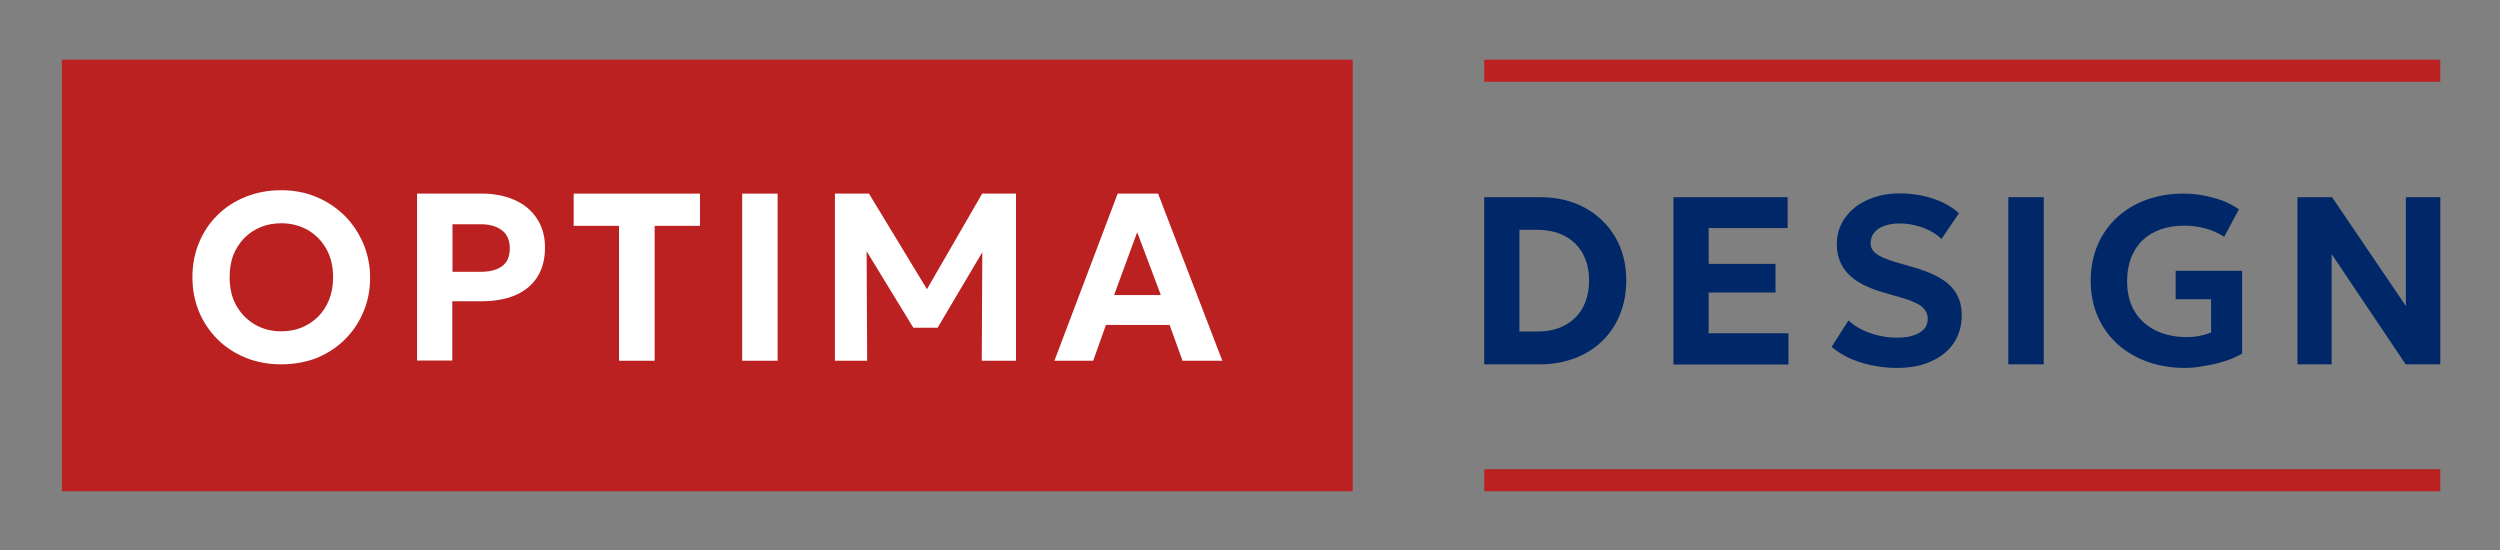
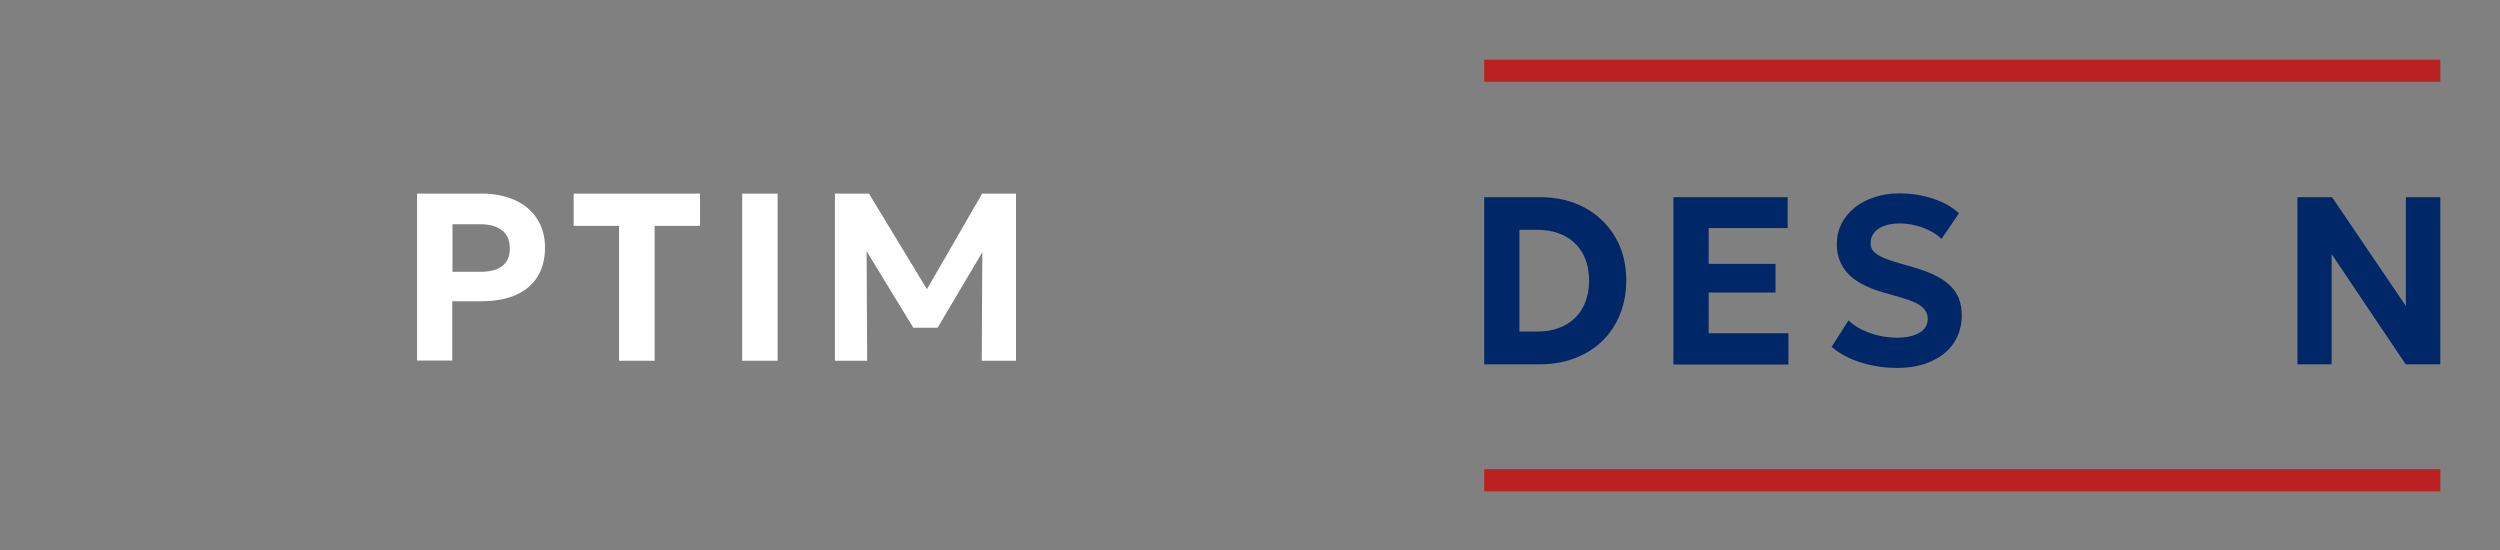
<svg xmlns="http://www.w3.org/2000/svg" version="1.1" x="0px" y="0px" viewBox="0 0 1256.4 276.6" style="enable-background:new 0 0 1256.4 276.6;" xml:space="preserve" id="svg14">
  <rect x="0" y="0" width="1256.4" height="276.6" fill="#808080" stroke="none" />
  <defs id="defs14" />
  <style type="text/css" id="style1">
	.st0{fill:#111F2E;}
	.st1{fill:#FFFFFF;}
	.st2{fill:#F34971;}
</style>
  <g id="Logo_colors">
    <g id="colors_00000160906961375132905560000006791715890182136740_">
      <g id="g6" style="fill:#002868;fill-opacity:1">
        <path class="st0" d="M745.9,183.1v-84h28c8.6,0,16.1,1.8,22.6,5.3c6.5,3.6,11.6,8.5,15.3,14.8s5.5,13.6,5.5,21.9     c0,6.2-1.1,11.8-3.2,17c-2.1,5.2-5.1,9.6-8.9,13.3c-3.8,3.7-8.4,6.6-13.7,8.6c-5.3,2-11.2,3.1-17.6,3.1H745.9z M763.7,166.6h8.9     c3.9,0,7.5-0.5,10.6-1.7c3.2-1.1,5.9-2.8,8.2-5c2.3-2.2,4.1-4.9,5.3-8c1.2-3.1,1.9-6.7,1.9-10.8c0-5.4-1.1-10.1-3.3-13.9     c-2.2-3.8-5.2-6.7-9.1-8.7c-3.9-2-8.5-3-13.7-3h-8.9V166.6z" id="path1" style="fill:#002868;fill-opacity:1" />
        <path class="st0" d="M841,183.1v-84h57.4v15.5h-39.7v18h33.6V147h-33.6v20.5h40.1v15.7H841z" id="path2" style="fill:#002868;fill-opacity:1" />
        <path class="st0" d="M953.4,184.9c-6.2,0-12.2-0.9-18.1-2.7c-5.8-1.8-10.8-4.4-14.8-7.9l8.5-13.3c1.8,1.8,4.1,3.4,6.8,4.7     s5.6,2.3,8.6,3c3.1,0.7,6.1,1,9,1c4.6,0,8.3-0.8,11.1-2.4c2.8-1.6,4.3-3.9,4.3-7c0-2.5-1-4.5-3-6.2c-2-1.7-5.7-3.2-11.2-4.8     l-7.7-2.2c-8.4-2.4-14.5-5.6-18.2-9.6c-3.7-4-5.6-8.9-5.6-14.7c0-3.8,0.8-7.2,2.3-10.3c1.6-3.1,3.8-5.8,6.6-8.1s6.2-4,10-5.3     c3.9-1.3,8-1.9,12.6-1.9c6.1,0,11.8,0.9,17.1,2.7c5.3,1.8,9.5,4.2,12.8,7.3l-8.8,12.9c-1.6-1.6-3.5-3-5.8-4.1     c-2.3-1.2-4.7-2.1-7.3-2.7c-2.6-0.7-5.3-1-8-1c-2.9,0-5.4,0.4-7.6,1.2c-2.2,0.8-3.9,1.9-5.1,3.4c-1.2,1.5-1.8,3.2-1.8,5.2     c0,1.6,0.4,2.9,1.3,4c0.9,1.1,2.3,2.1,4.4,3.1c2.1,1,4.9,2,8.5,3l7.9,2.3c8.3,2.4,14.4,5.5,18.1,9.3c3.8,3.8,5.6,8.6,5.6,14.6     c0,5.2-1.3,9.8-3.9,13.8c-2.6,4-6.4,7.1-11.3,9.3C965.9,183.8,960.1,184.9,953.4,184.9z" id="path3" style="fill:#002868;fill-opacity:1" />
-         <path class="st0" d="M1009.3,183.1v-84h17.8v84H1009.3z" id="path4" style="fill:#002868;fill-opacity:1" />
-         <path class="st0" d="M1097.9,184.9c-6.5,0-12.6-1-18.4-3c-5.7-2-10.7-4.9-15-8.7c-4.3-3.8-7.7-8.4-10.1-13.8     c-2.4-5.4-3.7-11.5-3.7-18.2c0-6.7,1.2-12.7,3.5-18.1c2.3-5.4,5.6-10,9.8-13.9c4.2-3.8,9.1-6.8,14.7-8.8c5.6-2,11.6-3.1,18.1-3.1     c3,0,6,0.2,9.2,0.7c3.2,0.5,6.4,1.3,9.7,2.4c3.3,1.1,6.4,2.7,9.5,4.8l-7.4,13.8c-3-1.9-6.1-3.3-9.5-4.2     c-3.3-0.9-6.8-1.4-10.5-1.4c-4.4,0-8.4,0.6-12,1.9c-3.6,1.3-6.6,3.1-9.1,5.5c-2.5,2.4-4.4,5.4-5.7,8.8c-1.3,3.4-2,7.3-2,11.6     c0,6.2,1.3,11.3,3.9,15.5c2.6,4.2,6.2,7.3,10.7,9.5c4.5,2.1,9.6,3.2,15.3,3.2c2.5,0,4.8-0.2,6.9-0.7c2.1-0.4,3.9-1,5.4-1.6v-16.7     h-17.8v-14.3h33.4v41.6c-2.4,1.4-5.3,2.7-8.7,3.8c-3.4,1.1-6.9,1.9-10.5,2.4C1104.1,184.7,1100.8,184.9,1097.9,184.9z" id="path5" style="fill:#002868;fill-opacity:1" />
+         <path class="st0" d="M1009.3,183.1v-84h17.8H1009.3z" id="path4" style="fill:#002868;fill-opacity:1" />
        <path class="st0" d="M1154.6,183.1v-84h17.4l37.1,54.7V99.1h17.3v84H1209l-37.2-55.4v55.4H1154.6z" id="path6" style="fill:#002868;fill-opacity:1" />
      </g>
      <g id="g7" style="fill:#bb2121;fill-opacity:1">
-         <rect x="31.1" y="30" class="st2" width="648.7" height="216.9" id="rect6" style="fill:#bb2121;fill-opacity:1" />
-       </g>
+         </g>
      <g id="g8" style="fill:#bb2121;fill-opacity:1">
        <rect x="745.9" y="30" class="st2" width="480.5" height="11.1" id="rect7" style="fill:#bb2121;fill-opacity:1" />
      </g>
      <g id="g9" style="fill:#bb2121;fill-opacity:1">
        <rect x="745.9" y="235.8" class="st2" width="480.5" height="11.1" id="rect8" style="fill:#bb2121;fill-opacity:1" />
      </g>
      <g id="g14">
-         <path class="st1" d="M141.3,183.1c-6.4,0-12.3-1.1-17.8-3.3c-5.4-2.2-10.2-5.3-14.2-9.3c-4-4-7.1-8.6-9.3-13.9     c-2.2-5.3-3.3-11.1-3.3-17.3c0-6.2,1.1-12,3.3-17.3c2.2-5.3,5.3-10,9.3-13.9c4-4,8.7-7,14.2-9.2c5.4-2.2,11.4-3.3,17.8-3.3     c6.4,0,12.3,1.1,17.7,3.4c5.4,2.2,10.1,5.4,14.2,9.4c4,4,7.1,8.7,9.4,14c2.2,5.3,3.4,11,3.4,17.1c0,6.2-1.1,12-3.4,17.3     c-2.2,5.3-5.4,10-9.4,13.9c-4,4-8.7,7-14.2,9.3C153.6,182,147.7,183.1,141.3,183.1z M141.3,166.5c3.7,0,7.2-0.6,10.3-1.9     c3.2-1.3,5.9-3.1,8.3-5.5c2.4-2.4,4.2-5.2,5.5-8.5c1.3-3.3,2-7,2-11.2c0-5.5-1.1-10.2-3.4-14.3c-2.3-4.1-5.4-7.2-9.3-9.5     c-3.9-2.2-8.4-3.4-13.3-3.4c-3.7,0-7.1,0.6-10.3,1.9c-3.2,1.3-5.9,3.1-8.3,5.5c-2.3,2.4-4.2,5.2-5.5,8.5     c-1.3,3.3-1.9,7.1-1.9,11.2c0,5.5,1.1,10.3,3.4,14.3c2.3,4.1,5.4,7.2,9.3,9.5C131.9,165.3,136.3,166.5,141.3,166.5z" id="path9" />
        <path class="st1" d="M209.6,181.3v-84h32.6c6.2,0,11.6,1.1,16.4,3.2c4.8,2.1,8.5,5.2,11.2,9.3c2.7,4.1,4.1,8.9,4.1,14.6     c0,5.8-1.3,10.7-3.8,14.7c-2.5,4-6.2,7.1-11,9.2c-4.8,2.1-10.6,3.1-17.4,3.1h-14.4v29.8H209.6z M227.4,136.6h14.1     c4.6,0,8.2-0.9,10.8-2.8c2.6-1.9,3.9-4.9,3.9-8.9c0-4.1-1.3-7.2-4-9.2c-2.6-2-6.2-3-10.6-3h-14.2V136.6z" id="path10" />
        <path class="st1" d="M311.1,181.3v-67.8h-22.8V97.3h63.5v16.2h-22.8v67.8H311.1z" id="path11" />
        <path class="st1" d="M373,181.3v-84h17.8v84H373z" id="path12" />
        <path class="st1" d="M419.6,181.3v-84h17.1l32.7,53.9l-7,0.1l31.2-54h17v84h-17.2l0.3-61.1l3.2,1.1l-25.7,43.4H459l-26.5-43.4     l3-1.1l0.3,61.1H419.6z" id="path13" />
-         <path class="st1" d="M529.9,181.3l31.8-84H582l32.3,84h-20l-6.5-18h-32l-6.4,18H529.9z M559.9,148.3h23.5l-11.9-31.6L559.9,148.3     z" id="path14" />
      </g>
    </g>
  </g>
  <g id="colors">
</g>
</svg>